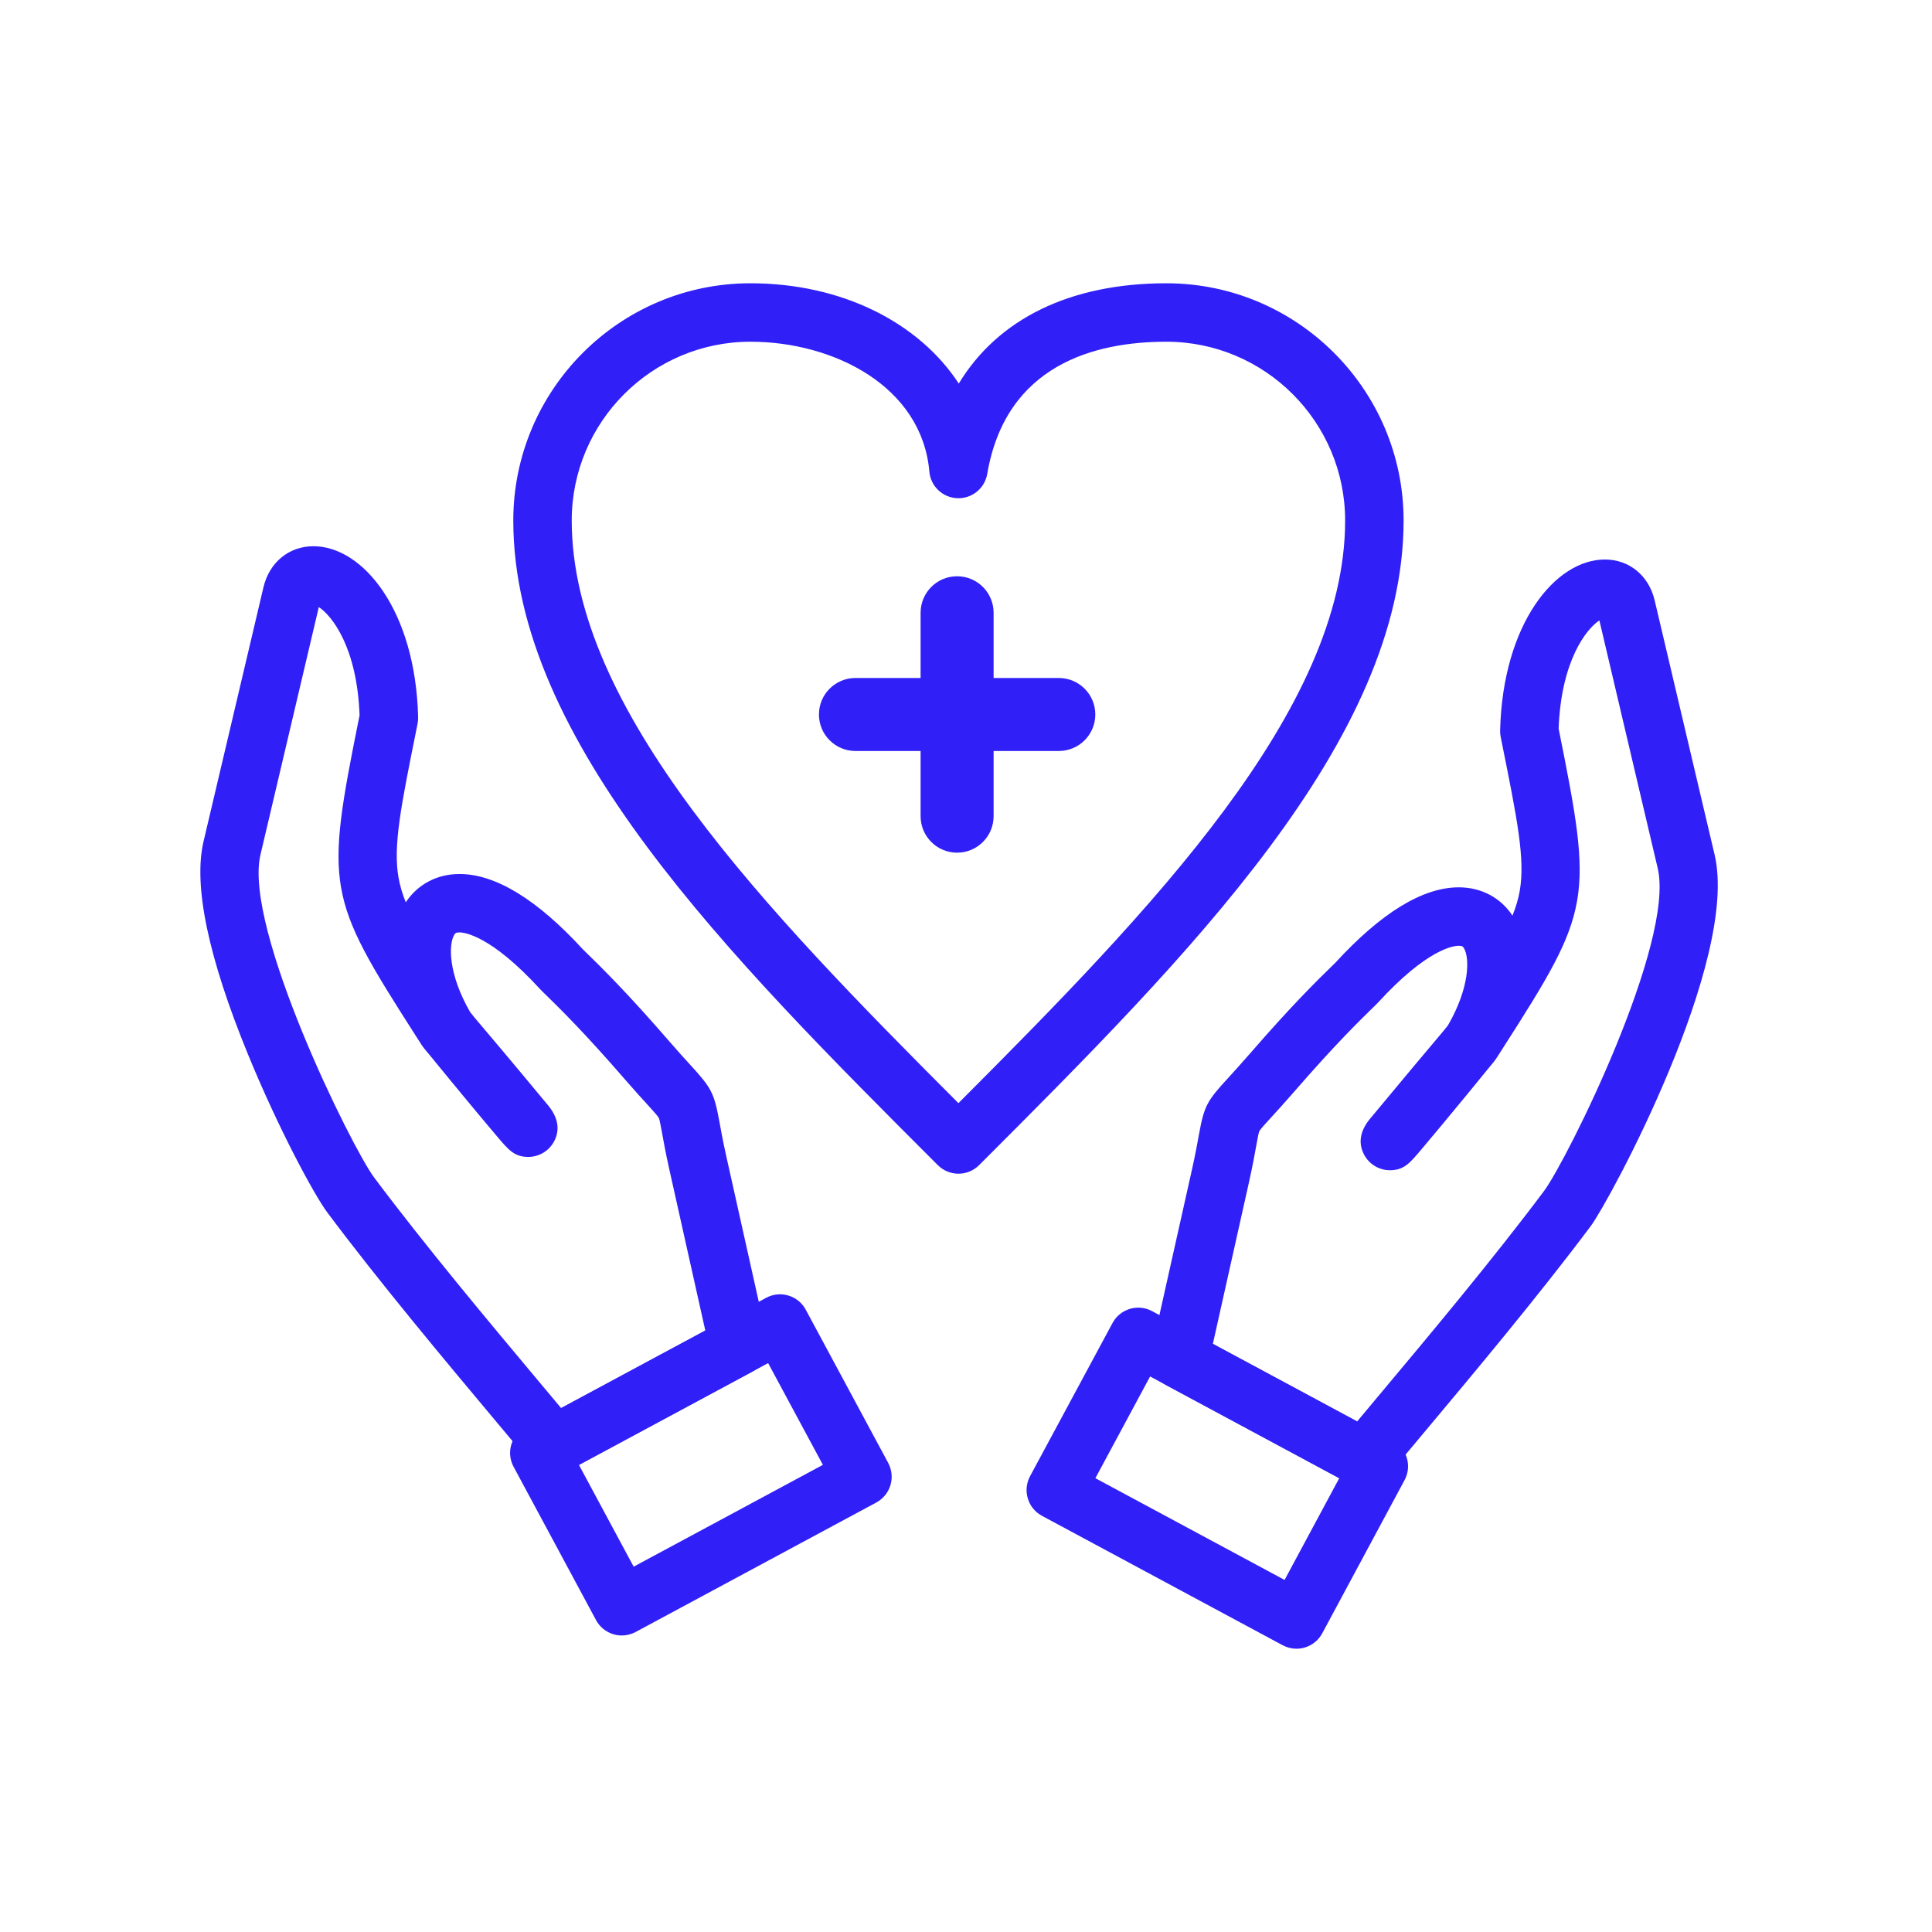
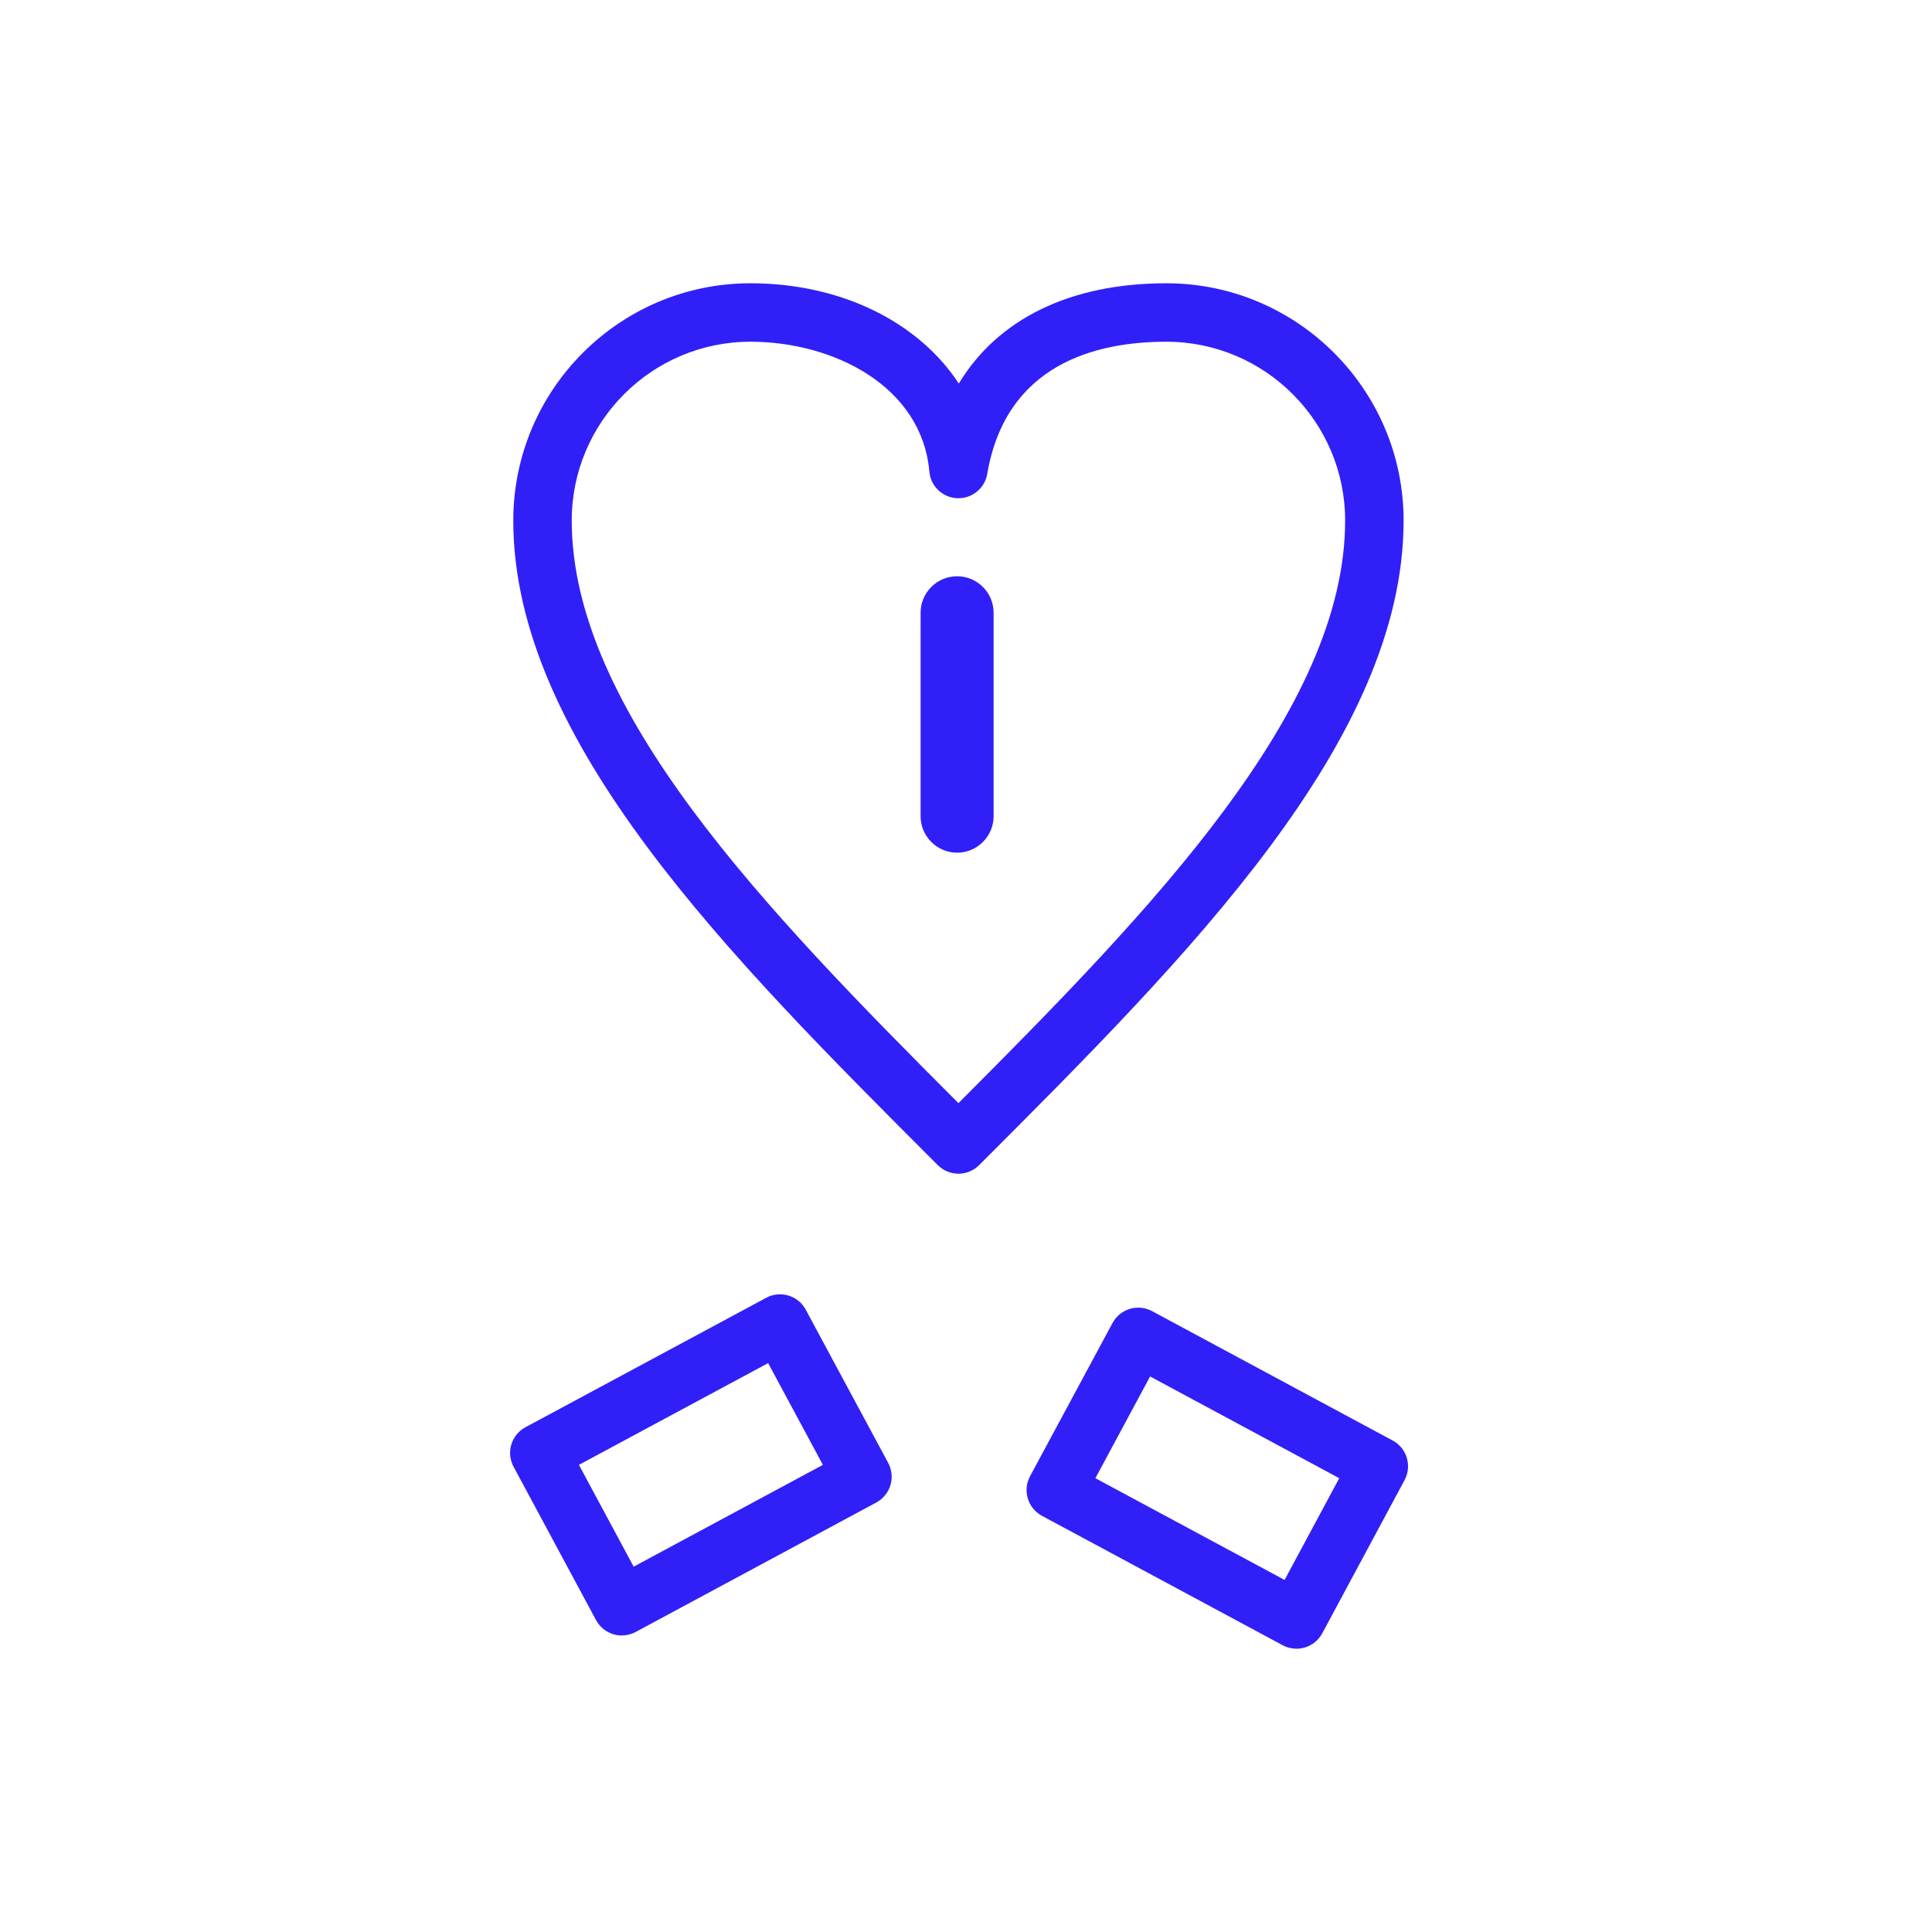
<svg xmlns="http://www.w3.org/2000/svg" width="500" viewBox="0 0 375 375" height="500" preserveAspectRatio="xMidYMid meet">
  <defs>
    <clipPath id="c2be1454b3">
      <path d="M 99 54.375 L 273 54.375 L 273 228 L 99 228 Z M 99 54.375 " clip-rule="nonzero" />
    </clipPath>
    <clipPath id="8c56e2ebd8">
      <path d="M 199 253 L 274 253 L 274 320.625 L 199 320.625 Z M 199 253 " clip-rule="nonzero" />
    </clipPath>
  </defs>
  <g clip-path="url(#c2be1454b3)">
    <path fill="#3020f7" d="M 186.039 227.816 C 184.531 227.816 183.09 227.215 182.027 226.152 C 141.52 185.648 99.629 143.758 99.629 101.035 C 99.629 75.641 120.277 54.984 145.656 54.984 C 163.402 54.984 178.344 62.598 186.098 74.445 C 193.707 61.902 207.711 54.984 226.391 54.984 C 251.781 54.984 272.438 75.641 272.438 101.035 C 272.438 143.723 230.609 185.57 190.16 226.039 L 190.043 226.152 C 188.984 227.215 187.539 227.816 186.039 227.816 Z M 145.656 66.328 C 126.535 66.328 110.973 81.891 110.973 101.031 C 110.973 137.75 148.457 176.496 186.031 214.121 C 223.59 176.496 261.09 137.754 261.09 101.031 C 261.09 81.891 245.523 66.328 226.391 66.328 C 212.527 66.328 195.242 70.777 191.621 91.988 C 191.141 94.801 188.641 96.824 185.797 96.699 C 182.949 96.586 180.629 94.367 180.387 91.531 C 178.934 74.984 161.82 66.328 145.656 66.328 Z M 145.656 66.328 " fill-opacity="1" fill-rule="nonzero" />
  </g>
-   <path fill="#3020f7" d="M 205.512 145.766 L 166.039 145.766 C 162.129 145.766 158.957 142.594 158.957 138.68 C 158.957 134.762 162.129 131.598 166.039 131.598 L 205.512 131.598 C 209.43 131.598 212.598 134.766 212.598 138.68 C 212.598 142.594 209.43 145.766 205.512 145.766 Z M 205.512 145.766 " fill-opacity="1" fill-rule="nonzero" />
  <path fill="#3020f7" d="M 185.77 165.504 C 181.855 165.504 178.688 162.328 178.688 158.418 L 178.688 118.941 C 178.688 115.023 181.855 111.852 185.77 111.852 C 189.688 111.852 192.859 115.023 192.859 118.941 L 192.859 158.418 C 192.859 162.328 189.688 165.504 185.77 165.504 Z M 185.77 165.504 " fill-opacity="1" fill-rule="nonzero" />
-   <path fill="#3020f7" d="M 107.512 286.184 C 105.859 286.184 104.234 285.465 103.125 284.113 C 101.18 281.742 98.656 278.727 95.73 275.238 C 86.406 264.105 73.637 248.859 63.562 235.379 C 61.008 231.988 54.055 219.098 48.148 204.684 C 40.402 185.789 37.496 171.875 39.508 163.32 L 51.137 113.988 C 52.281 109.148 56.09 106.023 60.832 106.023 C 70.414 106.023 80.645 118.434 81.16 139.199 C 81.168 139.625 81.133 140.043 81.051 140.461 L 80.898 141.234 C 77.82 156.496 76.277 164.152 77.348 170.316 C 77.625 171.883 78.086 173.457 78.758 175.133 C 81.086 171.633 84.836 169.645 89.188 169.645 C 96.172 169.645 104.238 174.57 113.152 184.281 C 117.047 188.062 121.875 192.863 129.664 201.844 C 131.539 204.012 132.91 205.516 134.016 206.723 C 138.027 211.125 138.594 212.02 139.633 217.707 C 139.922 219.301 140.309 221.477 141.016 224.625 L 148.91 259.988 C 149.465 262.469 148.297 265.016 146.062 266.215 L 110.207 285.516 C 109.348 285.961 108.422 286.184 107.512 286.184 Z M 61.879 117.836 L 50.551 165.918 C 47.215 180.113 68.281 222.781 72.637 228.574 C 82.539 241.812 95.191 256.922 104.43 267.953 C 106.055 269.895 107.559 271.688 108.914 273.312 L 136.898 258.254 L 129.941 227.094 C 129.188 223.715 128.766 221.406 128.469 219.723 C 128.242 218.504 128.016 217.246 127.875 216.98 C 127.691 216.625 126.734 215.578 125.629 214.359 C 124.543 213.168 123.055 211.539 121.09 209.27 C 113.508 200.539 108.875 195.934 105.133 192.301 C 105.051 192.227 104.969 192.141 104.895 192.059 C 95.25 181.516 90.113 180.98 89.184 180.98 C 88.469 180.98 88.344 181.152 88.133 181.512 C 87.066 183.383 86.996 189.062 91.258 196.453 C 91.535 196.801 91.852 197.188 92.199 197.617 L 92.848 198.387 C 94.754 200.637 98.73 205.32 106.516 214.707 C 106.559 214.77 106.605 214.828 106.652 214.883 C 108.336 217.094 108.668 219.281 107.625 221.395 C 106.668 223.328 104.699 224.555 102.535 224.555 C 99.852 224.555 98.727 223.23 96.492 220.59 C 95.457 219.371 94.039 217.68 92.488 215.82 C 89.336 212.027 85.715 207.633 83.469 204.871 C 82.488 203.719 82.094 203.234 81.746 202.676 L 80.586 200.867 C 63.375 173.969 63.066 172.238 69.762 138.996 L 69.793 138.863 C 69.328 125.68 64.426 119.492 61.879 117.836 Z M 61.879 117.836 " fill-opacity="1" fill-rule="nonzero" />
  <path fill="#3020f7" d="M 120.68 317.445 C 120.133 317.445 119.586 317.367 119.051 317.203 C 117.613 316.773 116.402 315.785 115.688 314.457 L 99.688 284.699 C 98.973 283.375 98.809 281.824 99.246 280.383 C 99.688 278.941 100.664 277.73 102 277.02 L 148.715 251.902 C 151.465 250.418 154.914 251.453 156.395 254.211 L 172.395 283.945 C 173.109 285.27 173.27 286.824 172.836 288.27 C 172.406 289.707 171.414 290.914 170.094 291.633 L 123.375 316.77 C 122.535 317.215 121.609 317.445 120.68 317.445 Z M 112.367 284.328 L 122.992 304.09 L 159.723 284.328 L 149.094 264.578 Z M 112.367 284.328 " fill-opacity="1" fill-rule="nonzero" />
-   <path fill="#3020f7" d="M 264.82 288.773 C 263.906 288.773 262.98 288.555 262.141 288.098 L 226.258 268.801 C 224.02 267.594 222.848 265.051 223.406 262.566 L 231.316 227.211 C 232.027 224.039 232.418 221.852 232.707 220.262 C 233.734 214.582 234.305 213.684 238.34 209.277 C 239.438 208.074 240.809 206.578 242.672 204.434 C 250.465 195.453 255.285 190.648 259.188 186.867 C 268.098 177.156 276.164 172.23 283.148 172.23 C 287.496 172.23 291.246 174.219 293.57 177.715 C 294.246 176.039 294.711 174.469 294.984 172.898 C 296.051 166.738 294.512 159.078 291.438 143.82 L 291.285 143.051 C 291.203 142.633 291.164 142.215 291.172 141.789 C 291.691 121.02 301.918 108.602 311.504 108.602 C 316.246 108.602 320.043 111.727 321.176 116.559 L 332.805 165.906 C 337.656 186.438 312.398 233.109 308.781 237.957 C 298.691 251.449 285.914 266.699 276.594 277.828 C 273.672 281.316 271.148 284.332 269.203 286.699 C 268.094 288.051 266.477 288.773 264.82 288.773 Z M 235.414 260.852 L 263.414 275.91 C 264.762 274.289 266.266 272.492 267.891 270.551 C 277.133 259.52 289.789 244.414 299.691 231.176 C 304.176 225.148 325.156 182.891 321.758 168.516 L 310.438 120.418 C 307.906 122.082 303.008 128.273 302.527 141.449 L 302.559 141.582 C 309.254 174.824 308.945 176.555 291.715 203.434 L 290.551 205.25 C 290.203 205.82 289.766 206.344 288.828 207.457 C 286.629 210.18 283.09 214.477 279.812 218.418 C 278.262 220.281 276.859 221.965 275.82 223.184 C 273.609 225.805 272.492 227.117 269.844 227.141 C 269.82 227.141 269.797 227.141 269.785 227.141 C 267.637 227.141 265.668 225.93 264.715 224.004 C 263.648 221.891 263.973 219.688 265.668 217.469 C 265.715 217.414 265.754 217.355 265.805 217.293 C 273.188 208.387 277.066 203.801 279.137 201.34 L 280.07 200.234 C 280.43 199.785 280.758 199.383 281.043 199.027 C 285.309 191.645 285.25 185.965 284.184 184.102 C 283.973 183.742 283.844 183.57 283.141 183.57 C 282.211 183.57 277.074 184.102 267.426 194.648 C 267.352 194.727 267.277 194.816 267.191 194.891 C 263.441 198.523 258.812 203.133 251.23 211.863 C 249.266 214.117 247.789 215.742 246.699 216.926 C 245.629 218.094 244.625 219.191 244.441 219.547 C 244.301 219.805 244.082 221.055 243.859 222.266 C 243.559 223.957 243.133 226.277 242.379 229.684 Z M 235.414 260.852 " fill-opacity="1" fill-rule="nonzero" />
  <g clip-path="url(#8c56e2ebd8)">
    <path fill="#3020f7" d="M 251.652 320.016 C 250.723 320.016 249.797 319.785 248.961 319.34 L 202.242 294.219 C 200.914 293.508 199.926 292.297 199.5 290.855 C 199.062 289.414 199.223 287.863 199.93 286.535 L 215.938 256.801 C 217.422 254.039 220.863 253.008 223.613 254.488 L 270.324 279.609 C 273.078 281.094 274.109 284.531 272.625 287.289 L 256.648 317.023 C 255.934 318.352 254.723 319.34 253.285 319.773 C 252.746 319.934 252.199 320.016 251.652 320.016 Z M 212.613 286.918 L 249.336 306.664 L 259.949 286.918 L 223.234 267.172 Z M 212.613 286.918 " fill-opacity="1" fill-rule="nonzero" />
  </g>
</svg>